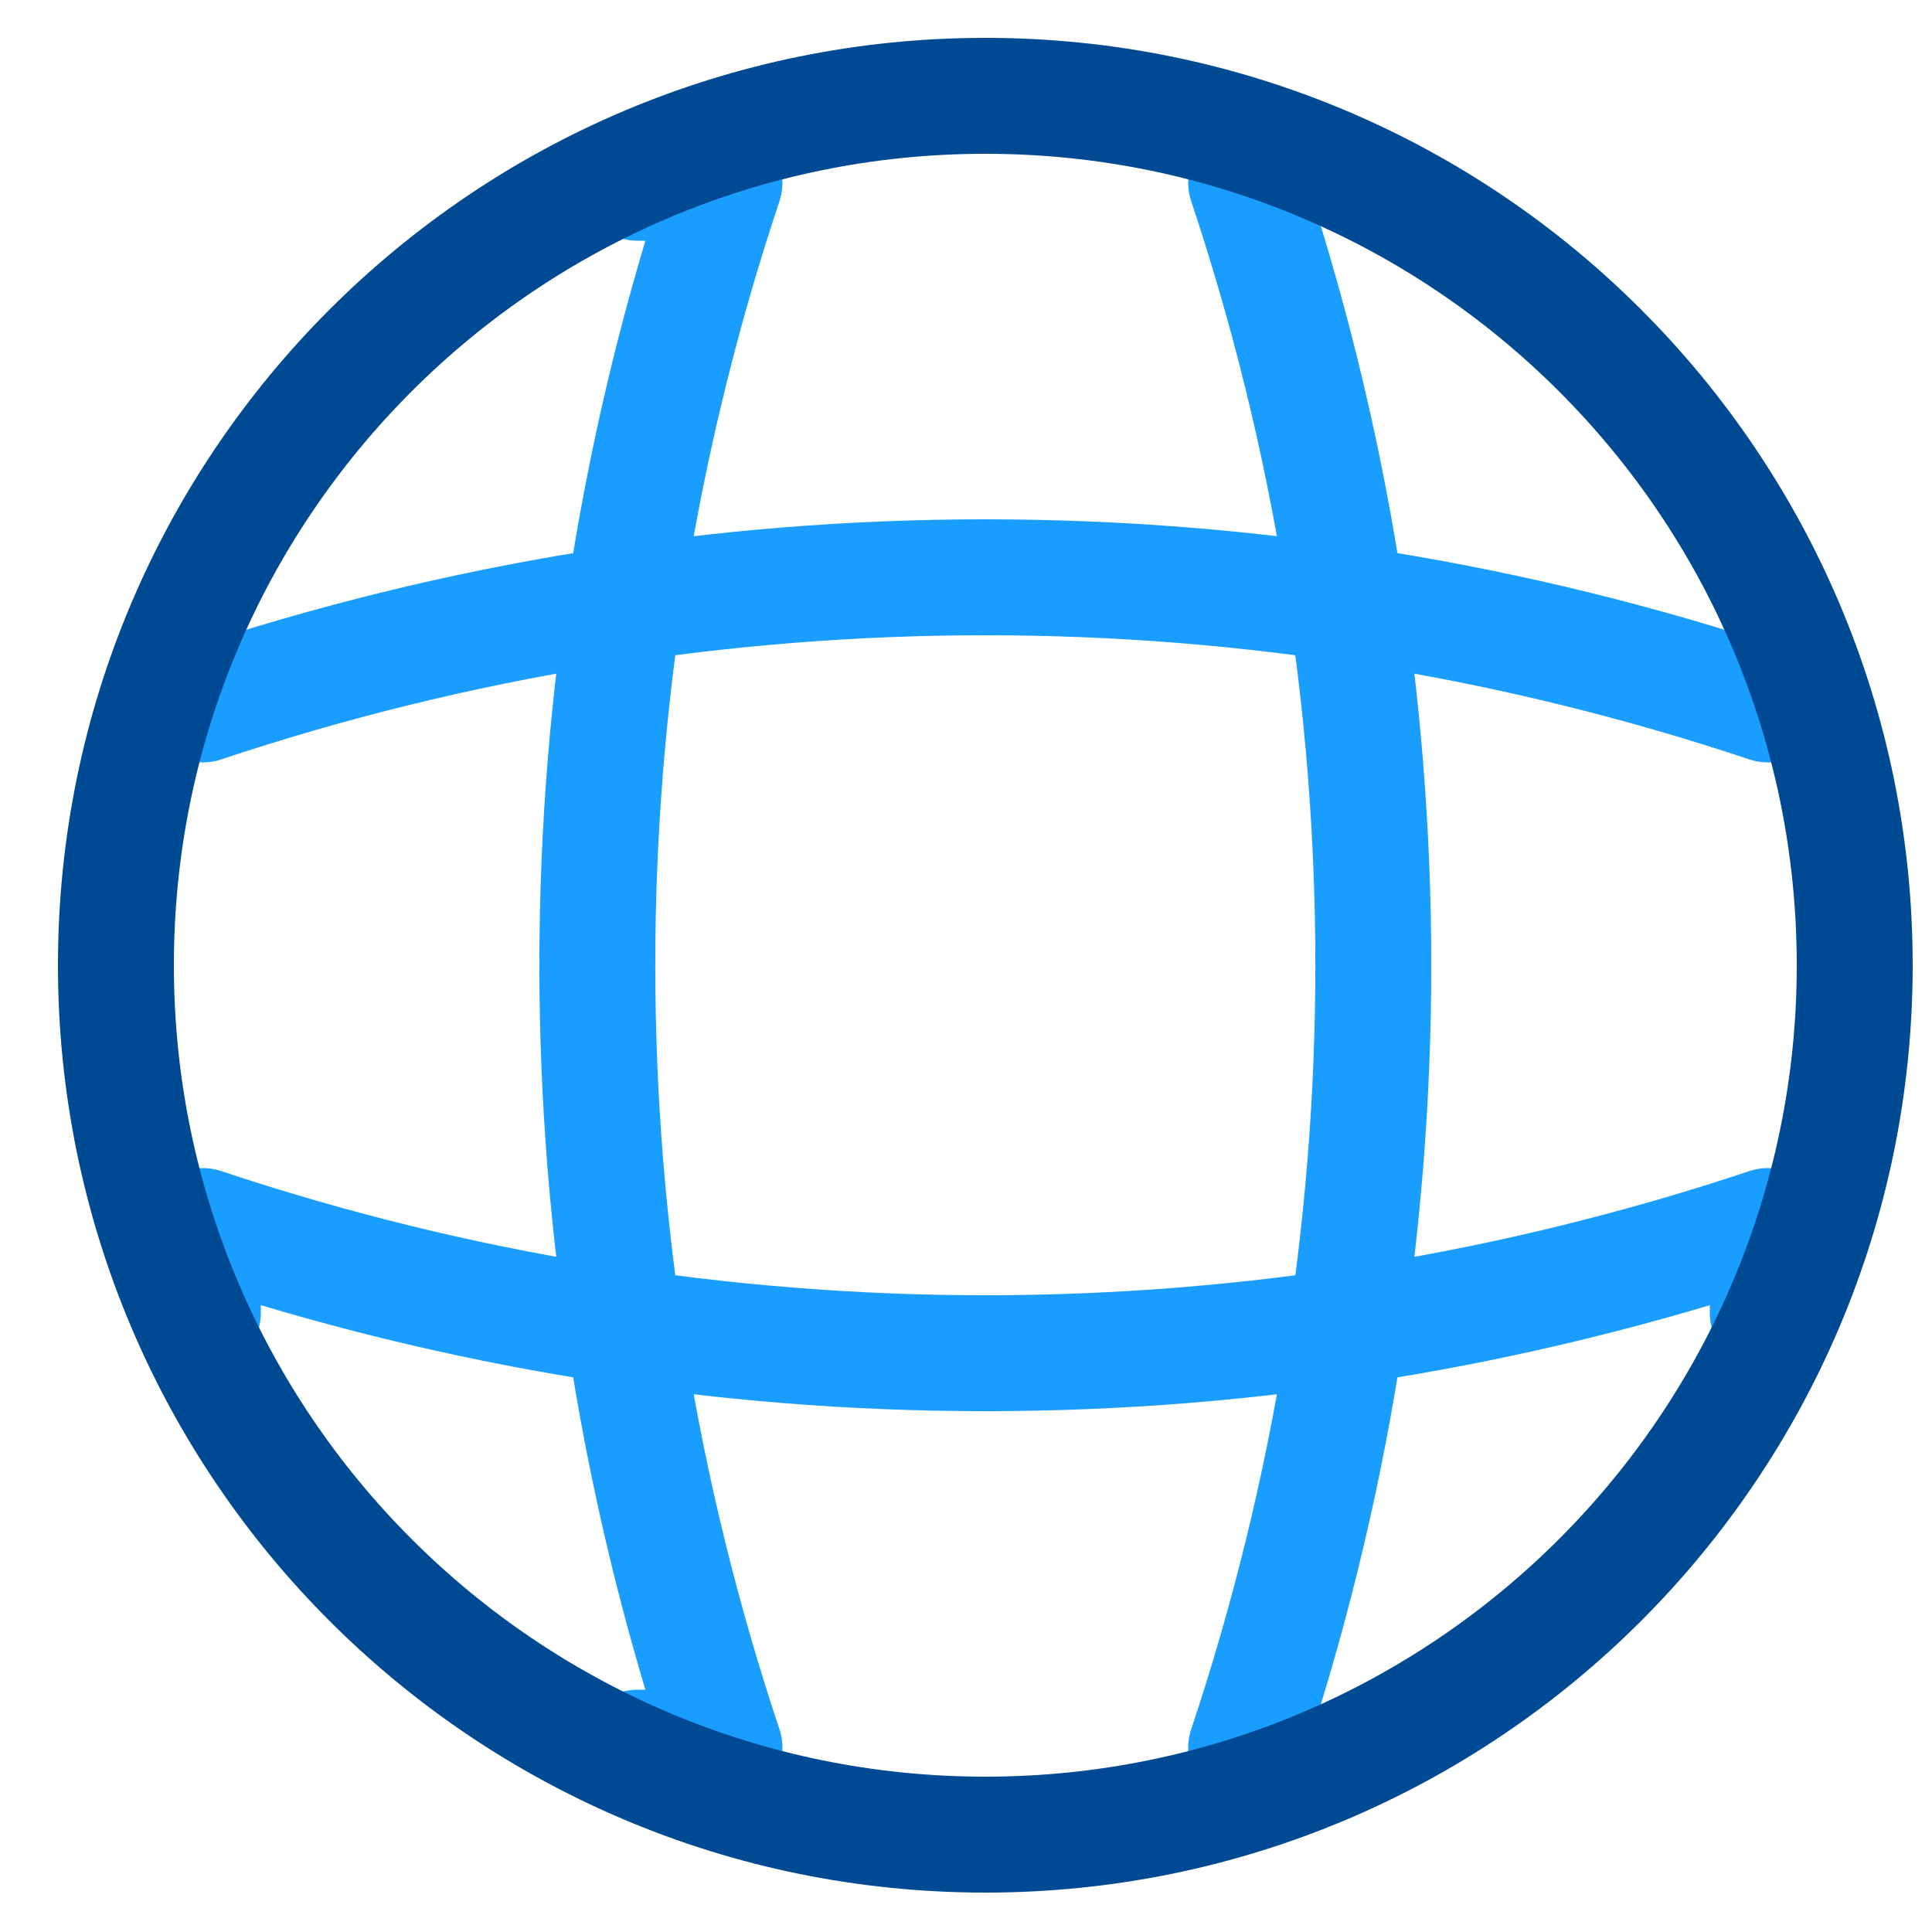
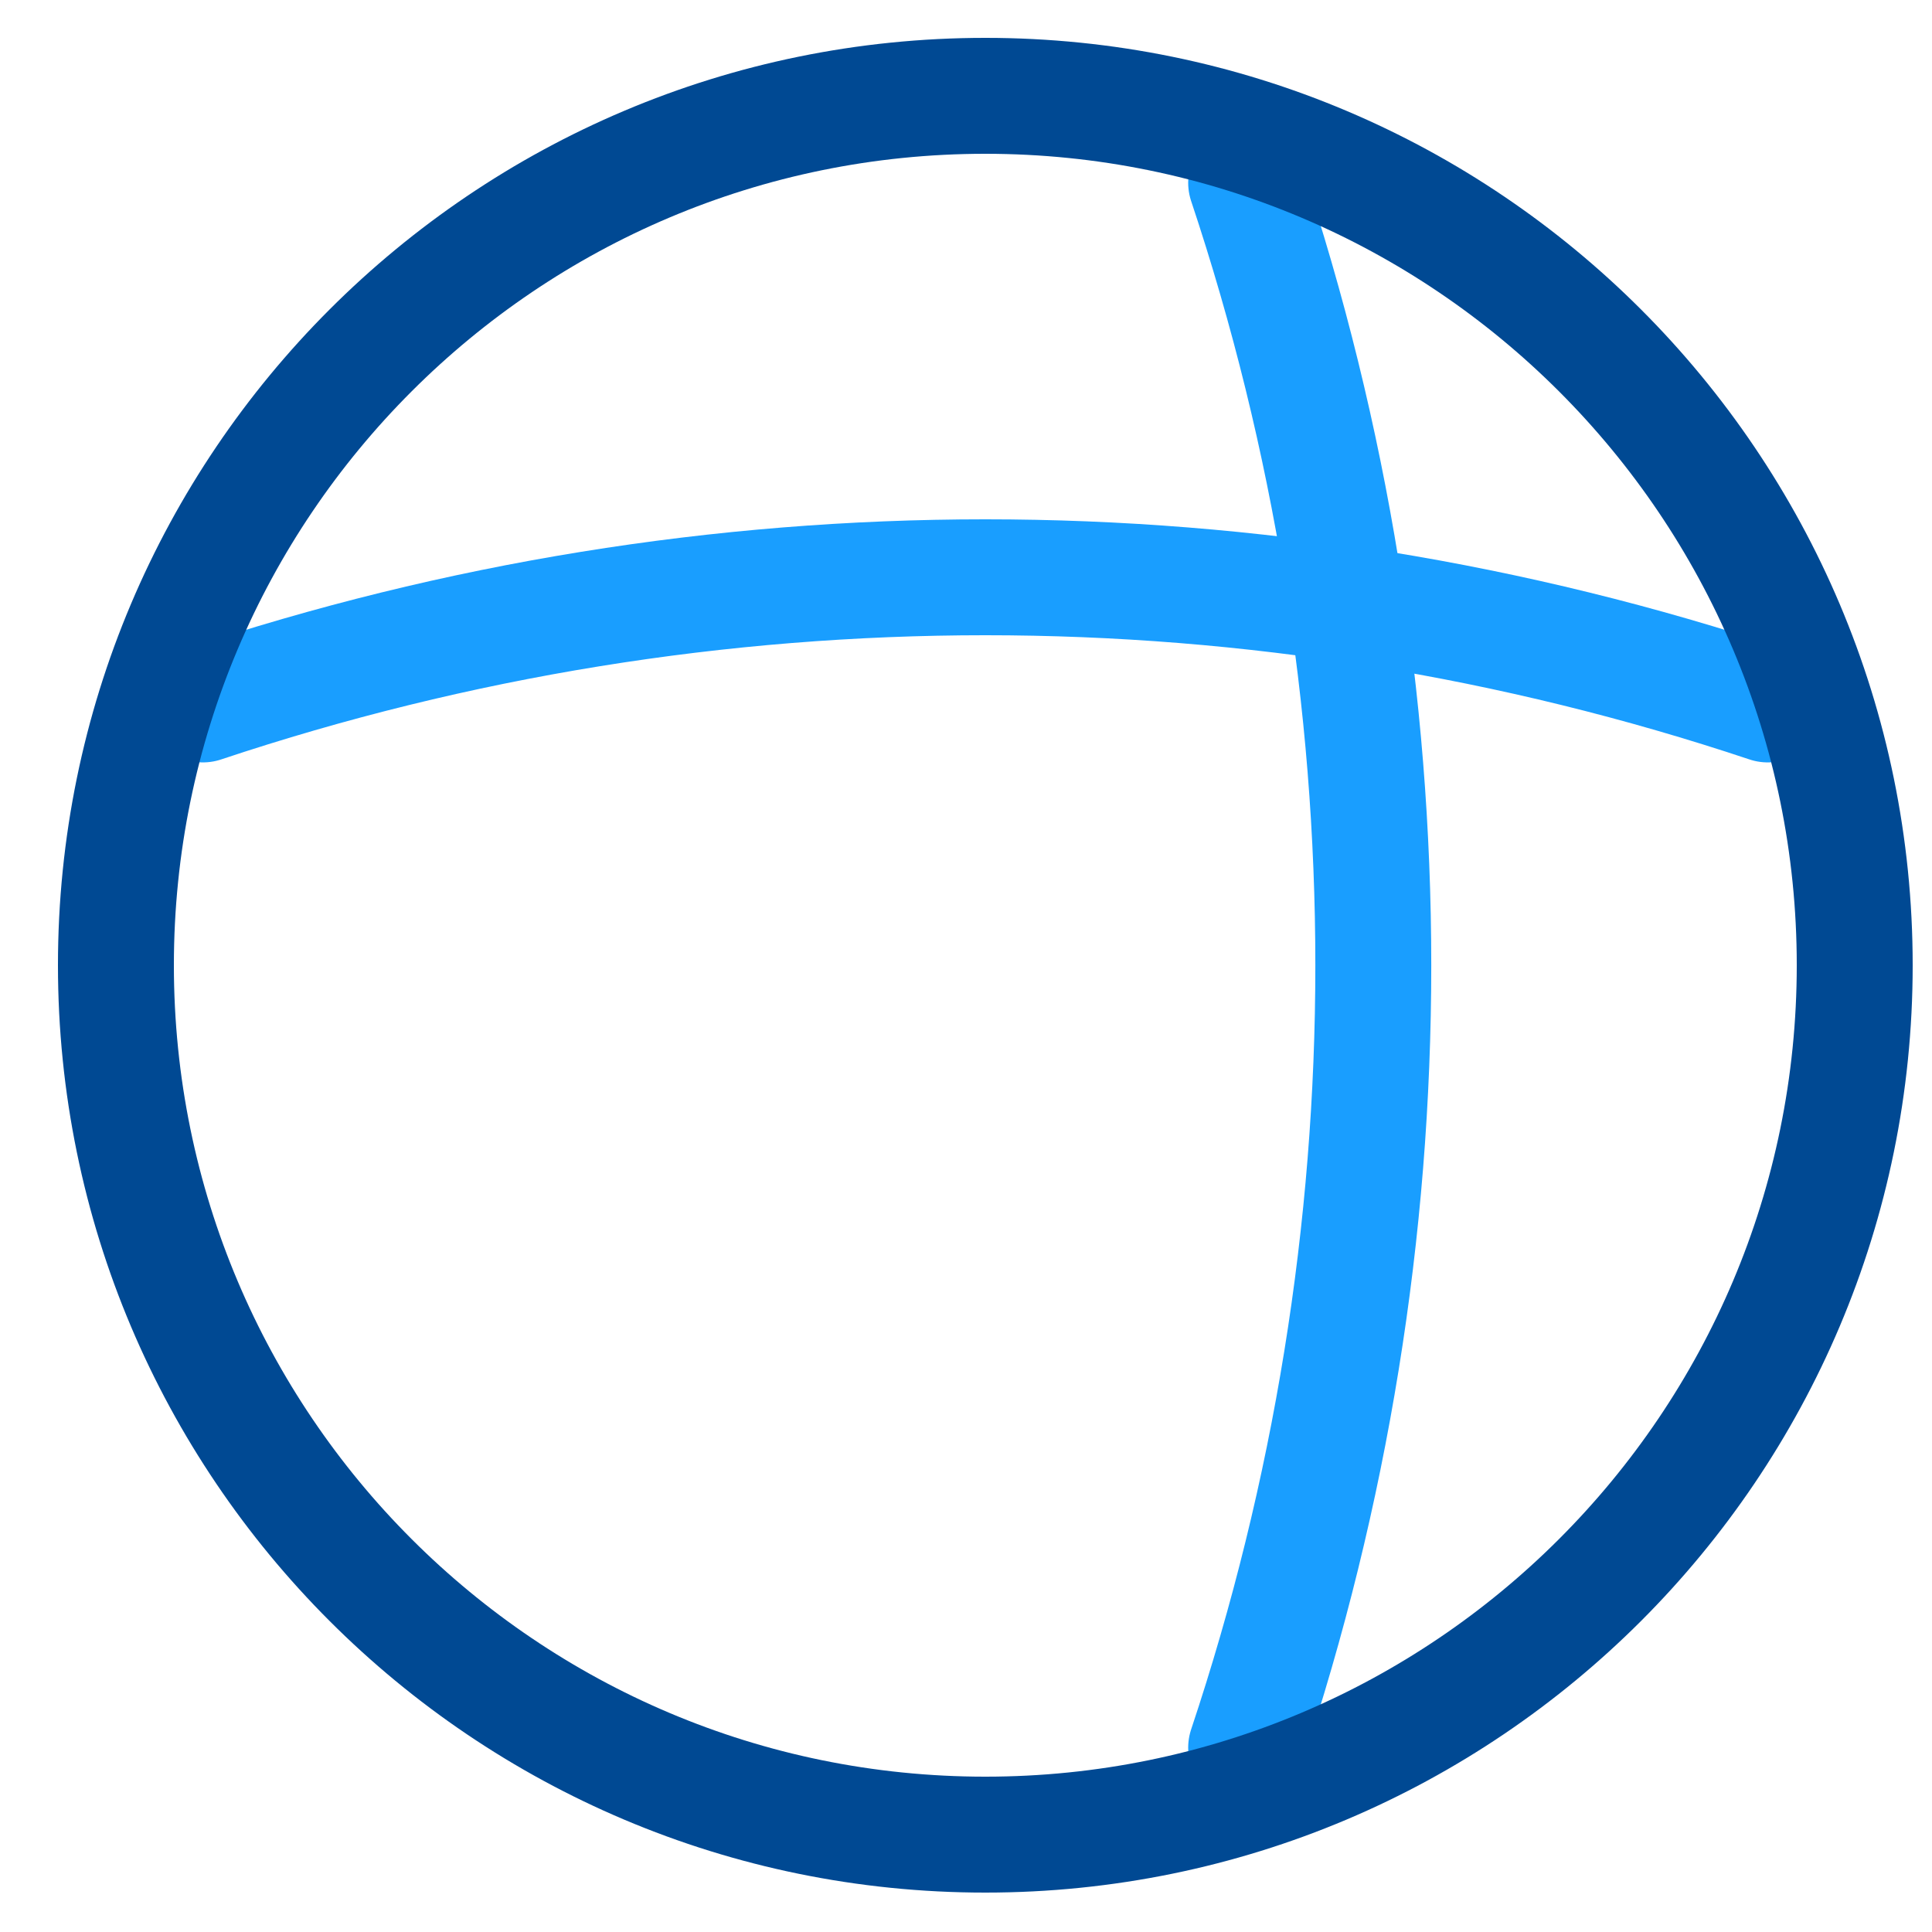
<svg xmlns="http://www.w3.org/2000/svg" width="50" height="50" viewBox="0 0 50 50" fill="none">
-   <path d="M16.5 4.73H18.75C14.362 17.87 14.362 32.09 18.75 45.23H16.5" stroke="#199EFF" stroke-width="3" stroke-linecap="round" stroke-linejoin="round" />
  <path d="M32.25 4.73C36.638 17.87 36.638 32.09 32.25 45.23" stroke="#199EFF" stroke-width="3" stroke-linecap="round" stroke-linejoin="round" />
-   <path d="M5.25 33.98V31.73C18.39 36.118 32.61 36.118 45.75 31.73V33.98" stroke="#199EFF" stroke-width="3" stroke-linecap="round" stroke-linejoin="round" />
  <path d="M5.25 18.231C18.39 13.843 32.61 13.843 45.75 18.231" stroke="#199EFF" stroke-width="3" stroke-linecap="round" stroke-linejoin="round" />
  <path d="M25.5 47.48C37.926 47.48 48 37.407 48 24.98C48 12.554 37.926 2.48 25.5 2.48C13.074 2.48 3 12.554 3 24.98C3 37.407 13.074 47.48 25.5 47.48Z" stroke="#004993" stroke-width="3" stroke-linecap="round" stroke-linejoin="round" />
</svg>